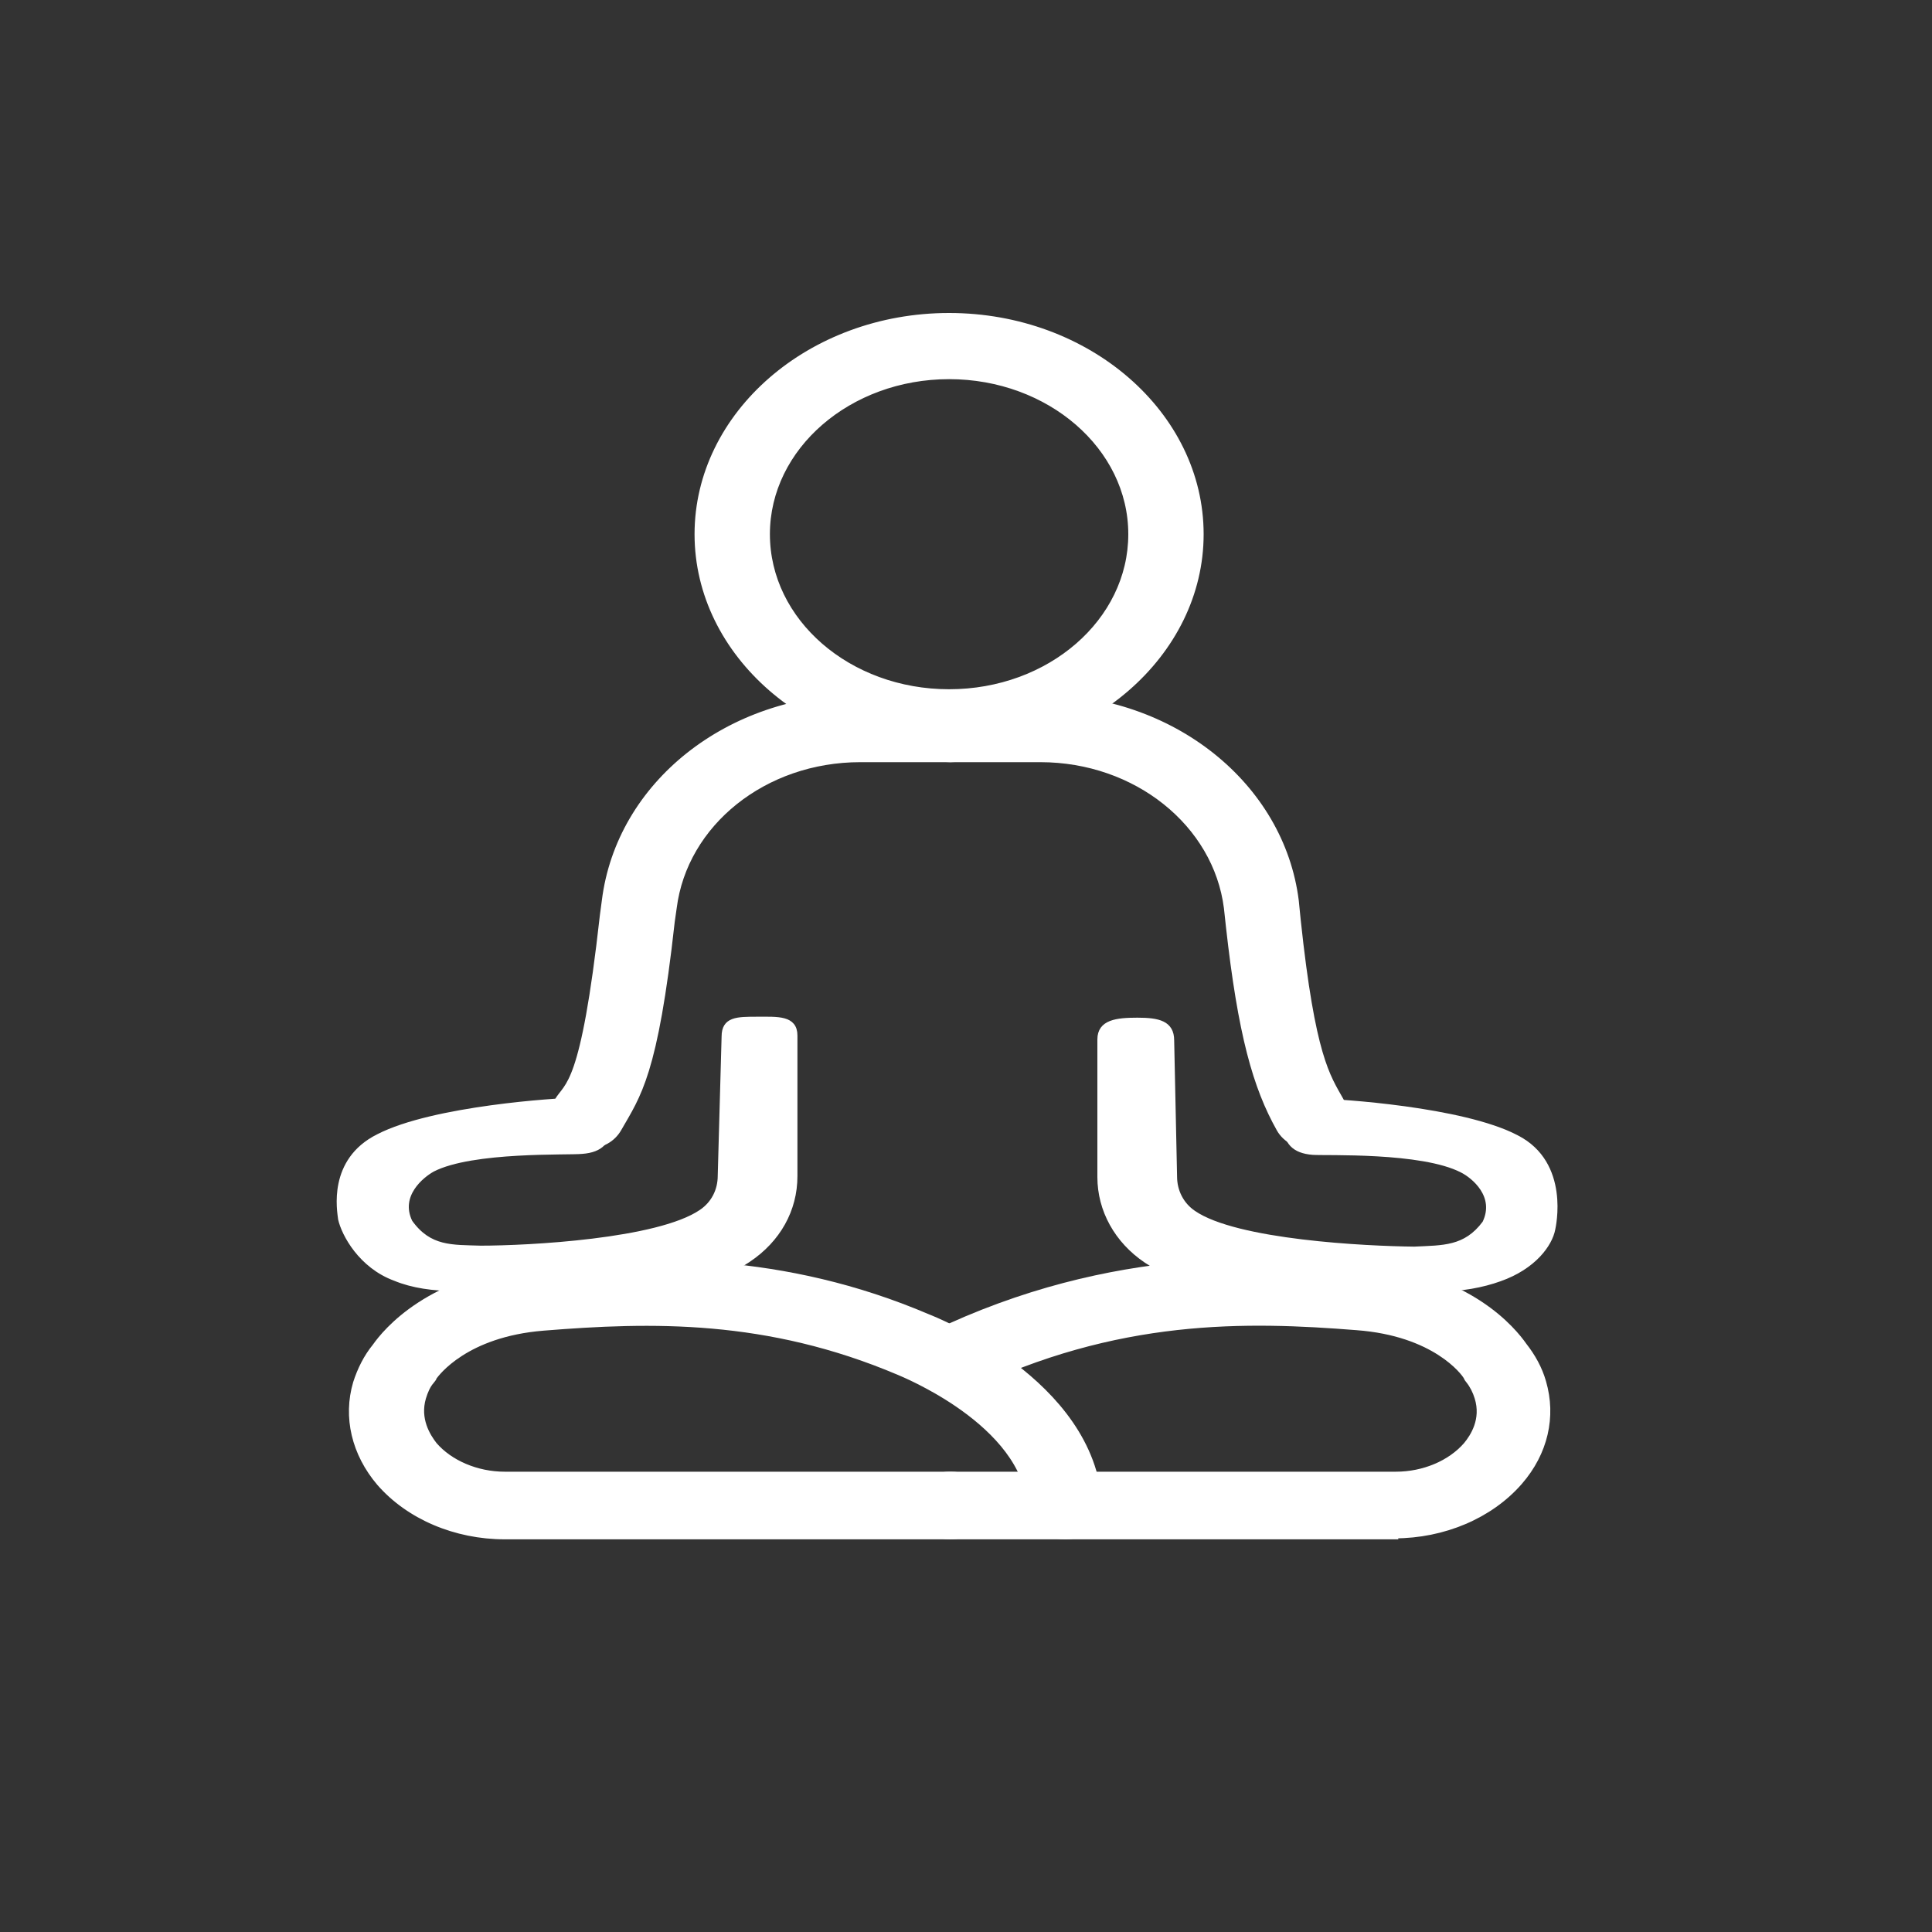
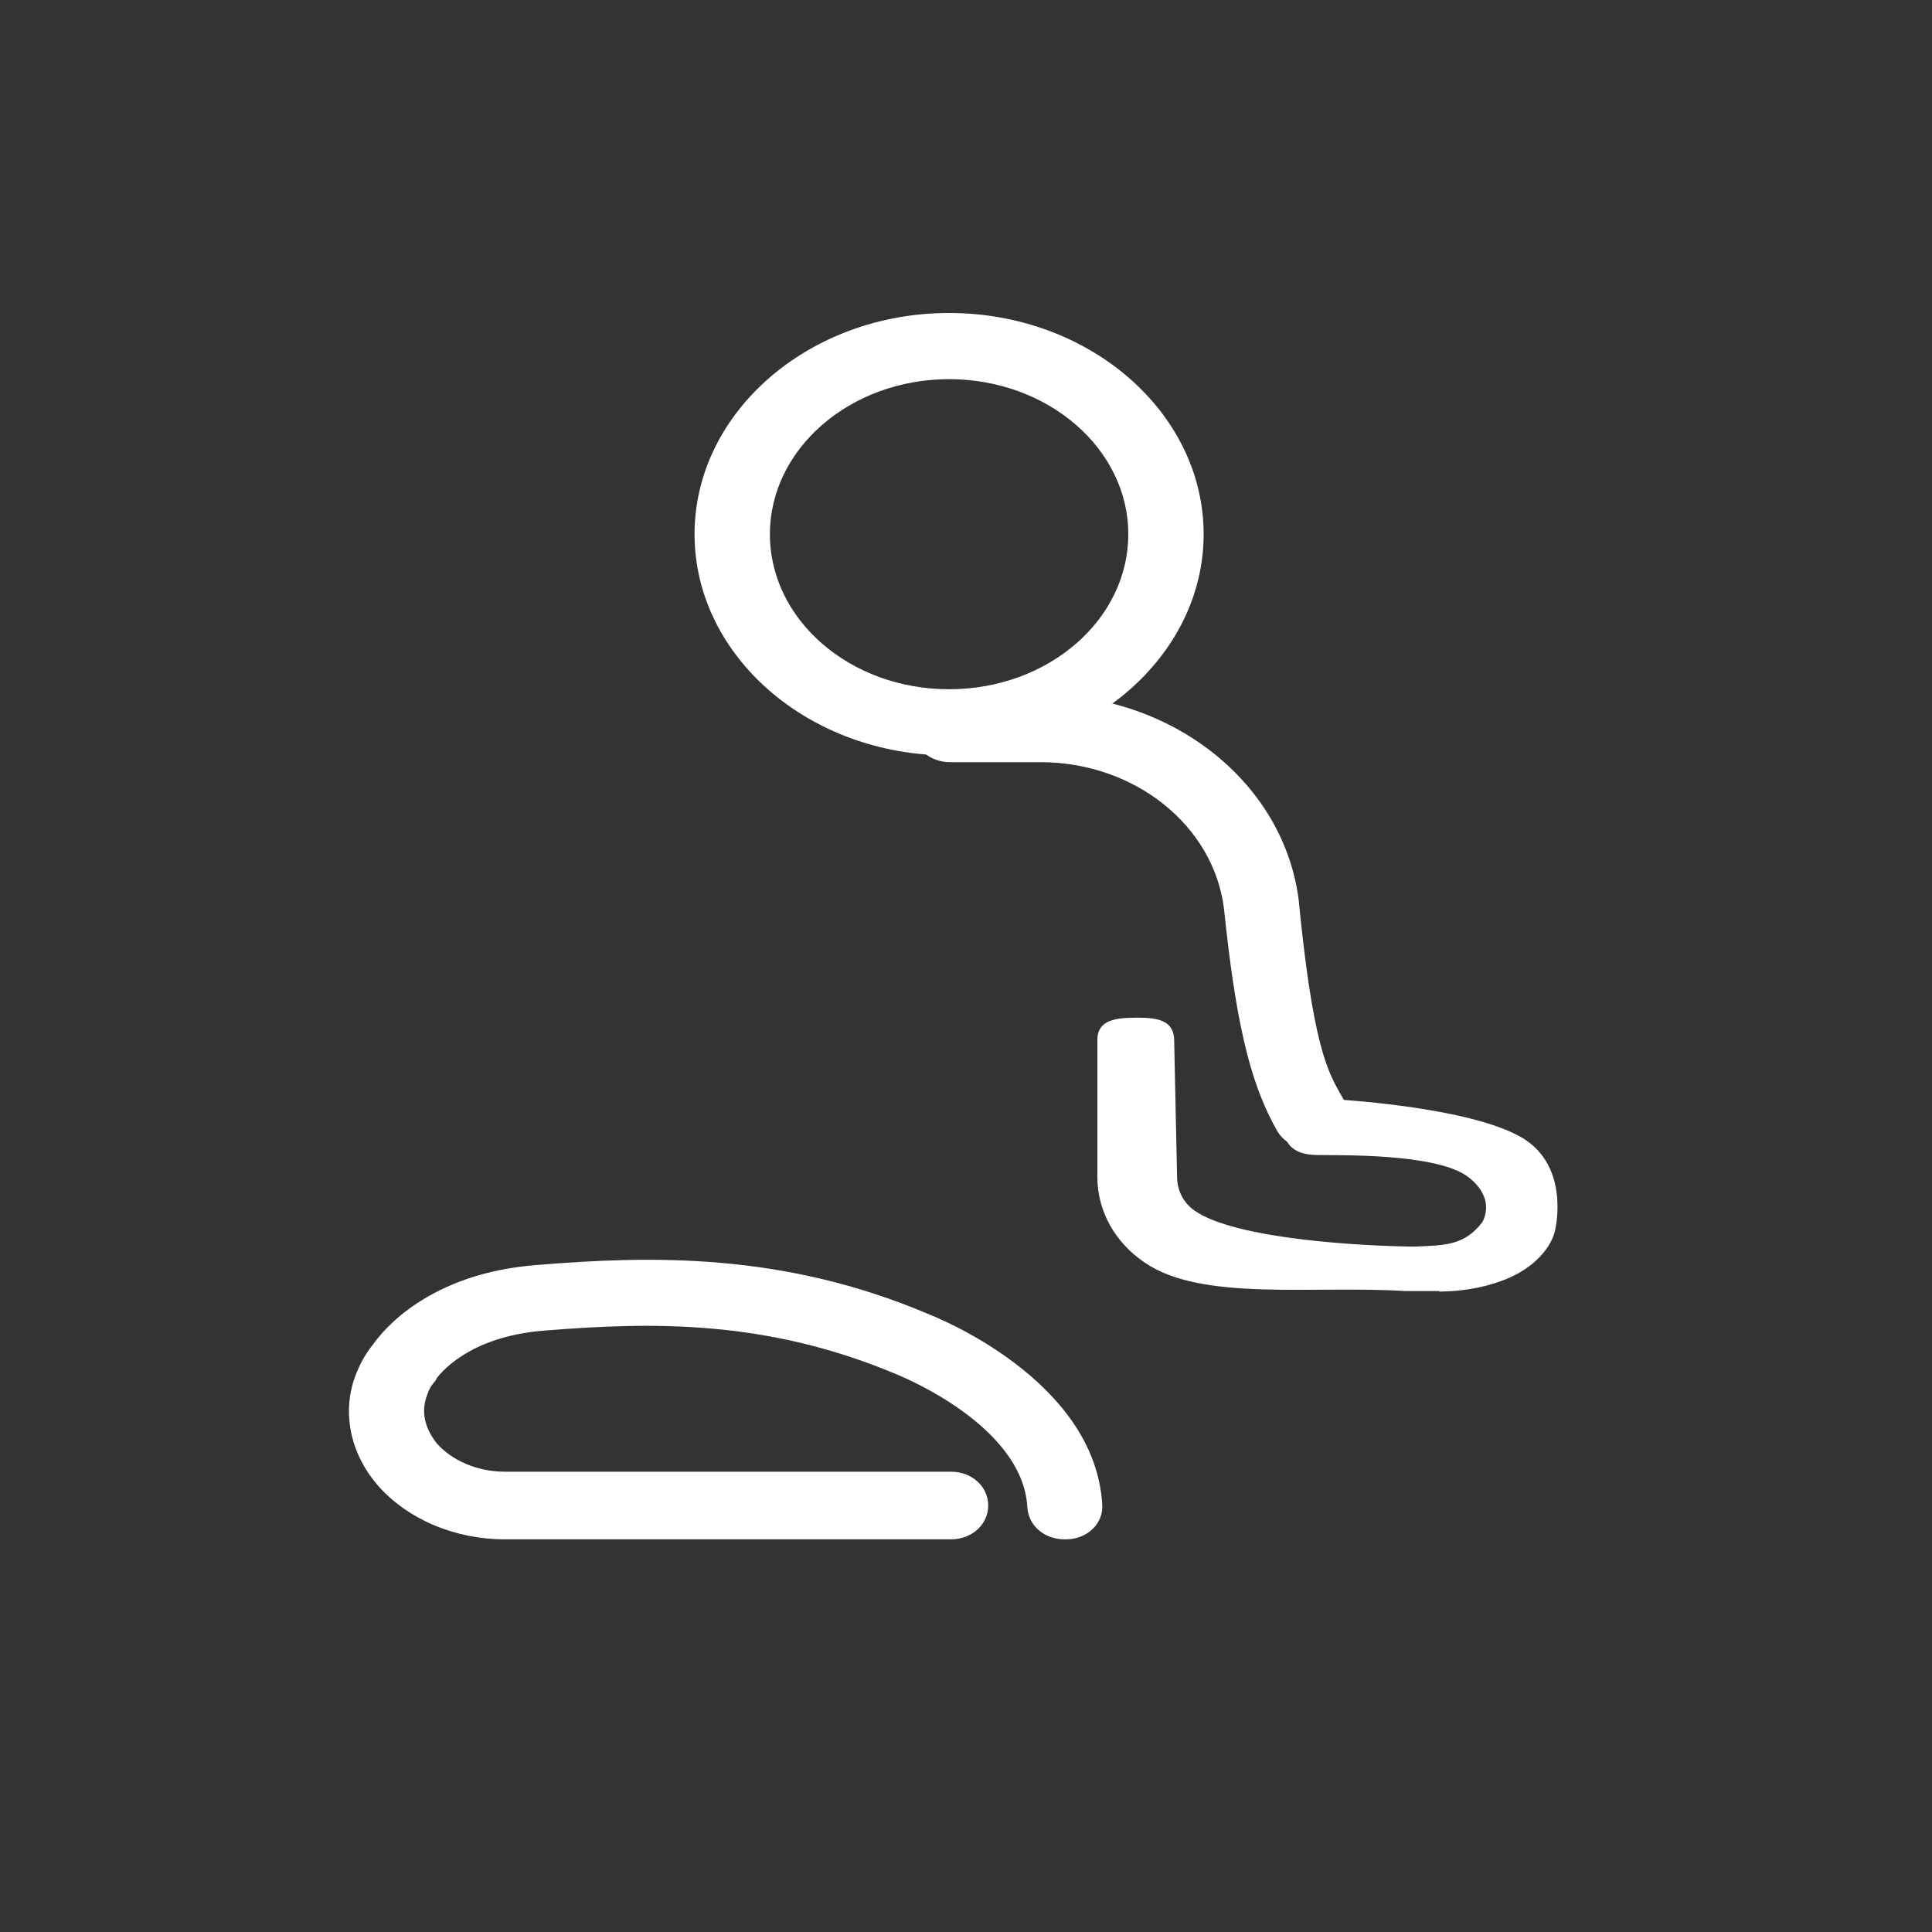
<svg xmlns="http://www.w3.org/2000/svg" viewBox="0 0 40 40">
  <rect x="0" y="0" width="40" height="40" fill="#333333" stroke="none" />
  <path d="m22.04,31.82c-.39,0-.7-.26-.72-.62-.1-1.74-2.67-2.76-2.71-2.78-2.73-1.16-5.13-1.1-7.36-.92-1.61.13-2.2.94-2.26,1.02,0,.03-.04.06-.05.08-.08.09-.13.21-.17.34-.13.44.09.79.23.97.32.37.87.61,1.45.61h9.24c.4,0,.72.28.72.65s-.32.65-.72.65h-9.24c-1.02,0-1.99-.41-2.6-1.11-.52-.61-.7-1.37-.49-2.08.09-.28.22-.54.4-.76.21-.3,1.15-1.46,3.36-1.63,2.33-.19,5.08-.27,8.1,1.02.1.04,3.4,1.33,3.55,3.89.03.36-.28.66-.68.67h-.05Z" fill="#fff" stroke="#fff" stroke-miterlimit="10" stroke-width=".1" />
  <path d="m19.65,15.59c-2.88,0-5.22-2.04-5.22-4.53s2.34-4.53,5.22-4.53,5.22,2.04,5.22,4.53-2.35,4.53-5.22,4.53Zm0-7.79c-2.07,0-3.76,1.46-3.76,3.26s1.68,3.26,3.76,3.26,3.76-1.46,3.76-3.26-1.69-3.26-3.76-3.26Z" fill="#fff" stroke="#fff" stroke-miterlimit="10" stroke-width=".1" />
-   <path d="m12.17,23.74c-.1,0-.22-.03-.32-.08-.35-.16-.5-.56-.32-.87.21-.36.54-.25.94-3.84l.04-.3c.3-2.42,2.57-4.22,5.3-4.22h1.87c.4,0,.72.28.72.65s-.32.65-.72.65h-1.87c-1.98,0-3.63,1.32-3.85,3.07l-.04.28c-.35,3.17-.7,3.59-1.1,4.29-.13.23-.37.36-.65.36h0Z" fill="#fff" stroke="#fff" stroke-miterlimit="10" stroke-width=".1" />
-   <path d="m9.43,26.68c-.45,0-.89-.06-1.25-.21-.71-.26-1.06-.92-1.13-1.23-.02-.17-.22-1.21.78-1.71,1.14-.59,3.75-.75,4.03-.75.43,0,.75.14.75.49s-.16.54-.56.57c-.28.03-2.27-.05-3.09.37-.22.12-.74.53-.47,1.09.4.56.87.52,1.46.54.99,0,3.68-.14,4.57-.75.25-.17.39-.44.39-.75l.08-2.88c0-.36.27-.36.69-.36s.78-.03.78.34v2.91c0,.7-.35,1.32-.96,1.73-1.16.8-3.48.47-5.37.58h-.72.01v.02Z" fill="#fff" stroke="#fff" stroke-miterlimit="10" stroke-width=".1" />
-   <path d="m28.9,31.82h-9.24c-.4,0-.72-.28-.72-.65s.32-.65.72-.65h9.24c.57,0,1.12-.23,1.45-.61.14-.17.37-.52.23-.97-.04-.13-.1-.25-.18-.35-.01-.01-.04-.05-.05-.08-.05-.09-.65-.9-2.26-1.02-2.27-.18-4.96-.25-8.09,1.27-.35.17-.79.05-.98-.26-.19-.31-.05-.71.28-.88,3.77-1.82,7.11-1.56,8.9-1.41,2.22.17,3.15,1.34,3.36,1.64.18.23.32.48.4.76.21.72.04,1.47-.49,2.08-.61.7-1.58,1.11-2.6,1.11h.03v.02Z" fill="#fff" stroke="#fff" stroke-miterlimit="10" stroke-width=".1" />
  <path d="m27.13,23.74c-.26,0-.52-.13-.65-.36-.49-.87-.8-1.96-1.05-4.21l-.04-.37c-.22-1.74-1.87-3.07-3.85-3.07h-1.87c-.4,0-.72-.28-.72-.65s.32-.65.72-.65h1.87c2.73,0,5,1.82,5.3,4.22l.04.4c.3,2.83.61,3.23.89,3.73.18.31.04.71-.32.87-.1.06-.22.08-.32.08h0Z" fill="#fff" stroke="#fff" stroke-miterlimit="10" stroke-width=".1" />
  <path d="m29.82,26.68h-.72c-1.89-.12-4.21.22-5.37-.58-.61-.41-.96-1.05-.96-1.73v-2.85c0-.36.35-.4.78-.4s.71.06.71.42l.06,2.82c0,.3.14.58.39.75.88.61,3.58.74,4.57.75.59-.03,1.06,0,1.46-.54.27-.56-.23-.97-.47-1.09-.83-.43-2.82-.35-3.09-.37-.39-.03-.56-.22-.56-.57s.32-.49.75-.49c.3,0,2.91.16,4.03.75,1.06.54.76,1.85.75,1.9-.06.31-.39.78-1.1,1.03-.36.13-.8.21-1.25.21h.02Z" fill="#fff" stroke="#fff" stroke-miterlimit="10" stroke-width=".1" />
</svg>